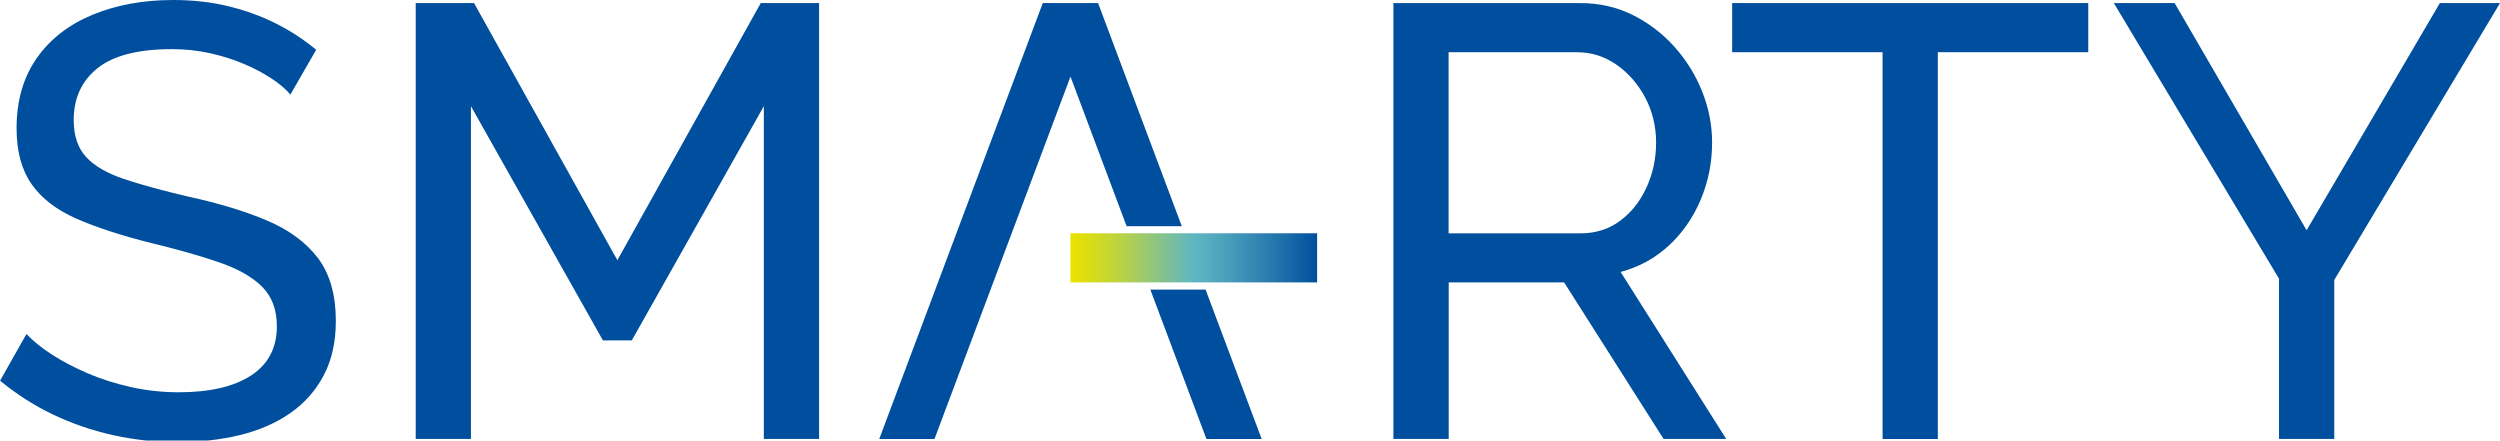
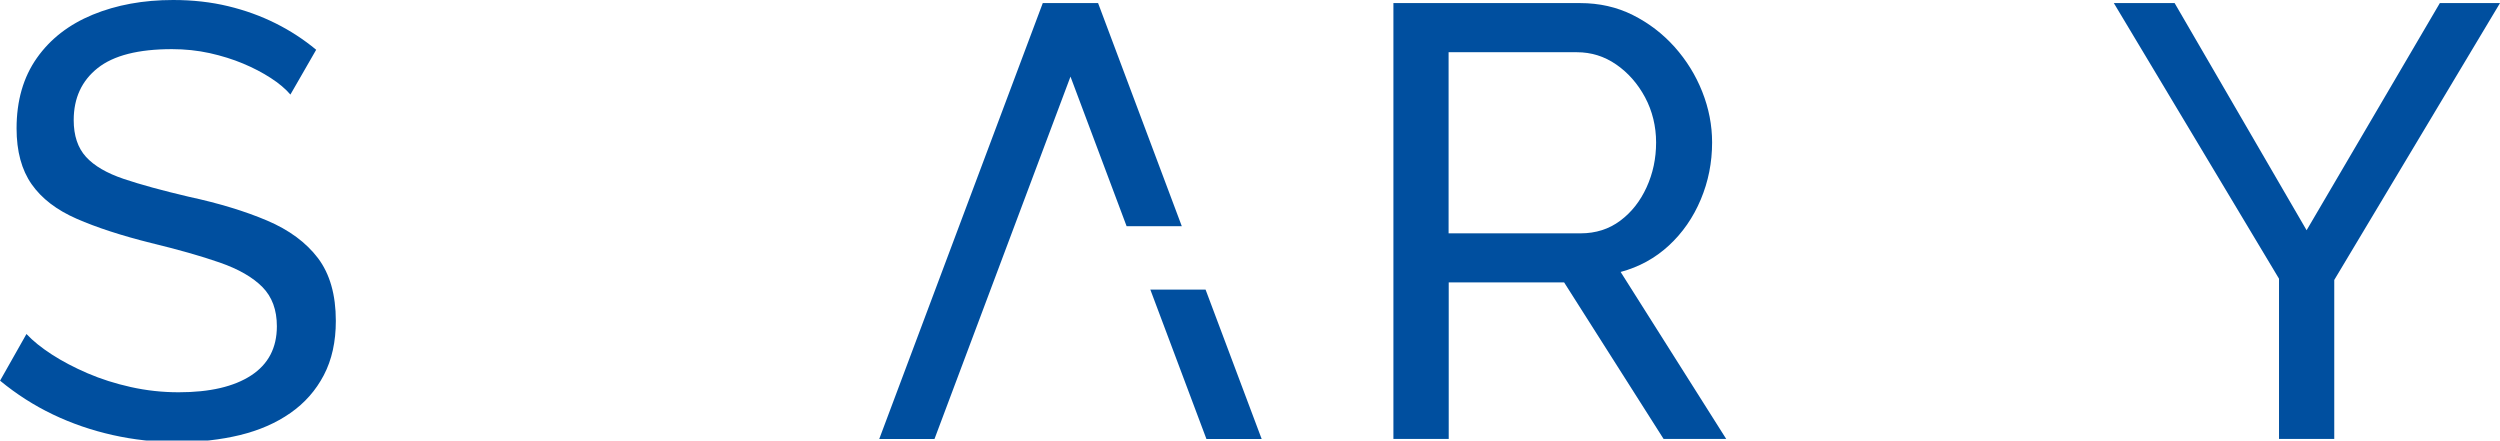
<svg xmlns="http://www.w3.org/2000/svg" id="Livello_1" data-name="Livello 1" viewBox="0 0 396.85 69.93">
  <defs>
    <style>
      .cls-1 {
        fill: #004f9f;
      }

      .cls-2 {
        fill: url(#Sfumatura_senza_nome_4);
      }
    </style>
    <linearGradient id="Sfumatura_senza_nome_4" data-name="Sfumatura senza nome 4" x1="169.92" y1="40.93" x2="209.07" y2="40.93" gradientTransform="translate(379 81.87) rotate(-180)" gradientUnits="userSpaceOnUse">
      <stop offset="0" stop-color="#eae200" />
      <stop offset=".07" stop-color="#dcdd12" />
      <stop offset=".2" stop-color="#bad342" />
      <stop offset=".38" stop-color="#83c28f" />
      <stop offset=".5" stop-color="#5eb7c3" />
      <stop offset=".61" stop-color="#4da4bc" />
      <stop offset=".84" stop-color="#2274ac" />
      <stop offset="1" stop-color="#004f9f" />
    </linearGradient>
  </defs>
  <path class="cls-1" d="M46.1,15.01c-.78-.91-1.82-1.79-3.12-2.63-1.3-.84-2.76-1.61-4.39-2.29-1.62-.68-3.4-1.23-5.31-1.66-1.92-.42-3.92-.63-5.99-.63-5.33,0-9.26,1-11.79,3.01-2.53,2.01-3.8,4.76-3.8,8.26,0,2.46.65,4.4,1.95,5.83,1.3,1.43,3.3,2.59,5.99,3.5,2.7.91,6.12,1.84,10.28,2.82,4.81,1.04,8.97,2.3,12.47,3.79,3.51,1.49,6.2,3.48,8.09,5.97,1.88,2.5,2.83,5.81,2.83,9.96,0,3.3-.63,6.17-1.9,8.6-1.27,2.43-3.04,4.44-5.31,6.02-2.27,1.59-4.94,2.75-7.99,3.5-3.06.74-6.37,1.12-9.94,1.12s-6.94-.37-10.28-1.12c-3.35-.75-6.51-1.84-9.5-3.27-2.99-1.43-5.78-3.22-8.38-5.36l4.19-7.41c1.04,1.11,2.39,2.19,4.04,3.26,1.66,1.07,3.54,2.06,5.65,2.97,2.11.91,4.4,1.64,6.87,2.19,2.47.55,5,.83,7.6.83,4.94,0,8.77-.89,11.5-2.67,2.73-1.78,4.09-4.38,4.09-7.81,0-2.59-.76-4.67-2.29-6.22-1.53-1.55-3.78-2.85-6.77-3.89-2.99-1.04-6.63-2.07-10.92-3.11-4.68-1.17-8.61-2.45-11.79-3.84-3.19-1.39-5.57-3.22-7.16-5.49-1.59-2.27-2.39-5.22-2.39-8.85,0-4.41,1.07-8.13,3.22-11.18S10.95,3.89,14.72,2.33c3.77-1.55,8.02-2.33,12.77-2.33,3.12,0,6.03.33,8.72.98,2.7.65,5.21,1.56,7.55,2.73,2.34,1.17,4.48,2.57,6.43,4.19l-4.09,7.11Z" />
  <path class="cls-1" d="M221.19,69.68V.49h29.63c3.05,0,5.85.63,8.38,1.9,2.53,1.27,4.74,2.96,6.63,5.07,1.88,2.11,3.35,4.48,4.39,7.11,1.04,2.63,1.56,5.31,1.56,8.04,0,3.19-.6,6.21-1.8,9.06-1.2,2.86-2.89,5.3-5.07,7.31-2.18,2.01-4.73,3.41-7.65,4.19l16.76,26.51h-9.94l-15.79-24.85h-18.32v24.85h-8.77ZM229.96,37.04h20.95c2.4,0,4.5-.67,6.28-2,1.79-1.33,3.18-3.1,4.19-5.31,1.01-2.21,1.51-4.58,1.51-7.12s-.59-4.99-1.75-7.16c-1.17-2.18-2.7-3.91-4.58-5.21-1.88-1.3-3.96-1.95-6.24-1.95h-20.37v28.75Z" />
-   <path class="cls-1" d="M331.49,8.29h-23.88v61.4h-8.77V8.29h-23.88V.49h56.53v7.8Z" />
  <path class="cls-1" d="M345.2.49l20.95,36.06L387.3.49h9.55l-26.31,43.95v25.24h-8.77v-25.44L335.55.49h9.65Z" />
-   <polygon class="cls-1" points="120.76 .49 98 41.31 75.25 .49 65.99 .49 65.99 69.68 74.76 69.68 74.76 16.86 95.71 54.04 100.29 54.04 121.25 16.86 121.25 69.68 130.02 69.68 130.02 .49 120.76 .49" />
  <g>
    <path class="cls-1" d="M178.83,35.91h8.77c-4.43-11.81-8.86-23.61-13.29-35.42h-8.78c-8.65,23.07-17.31,46.13-25.96,69.2h8.77c7.2-19.18,14.39-38.35,21.59-57.53,2.97,7.92,5.94,15.83,8.91,23.75Z" />
    <path class="cls-1" d="M191.41,46.07s-.03-.07-.04-.1h-8.77s.03.07.04.1l2.93,7.8c1.98,5.27,3.96,10.55,5.94,15.82h8.77c-1.98-5.27-3.96-10.55-5.94-15.82l-2.93-7.8Z" />
  </g>
-   <rect class="cls-2" x="169.92" y="37.04" width="39.15" height="7.8" transform="translate(379 81.87) rotate(180)" />
</svg>